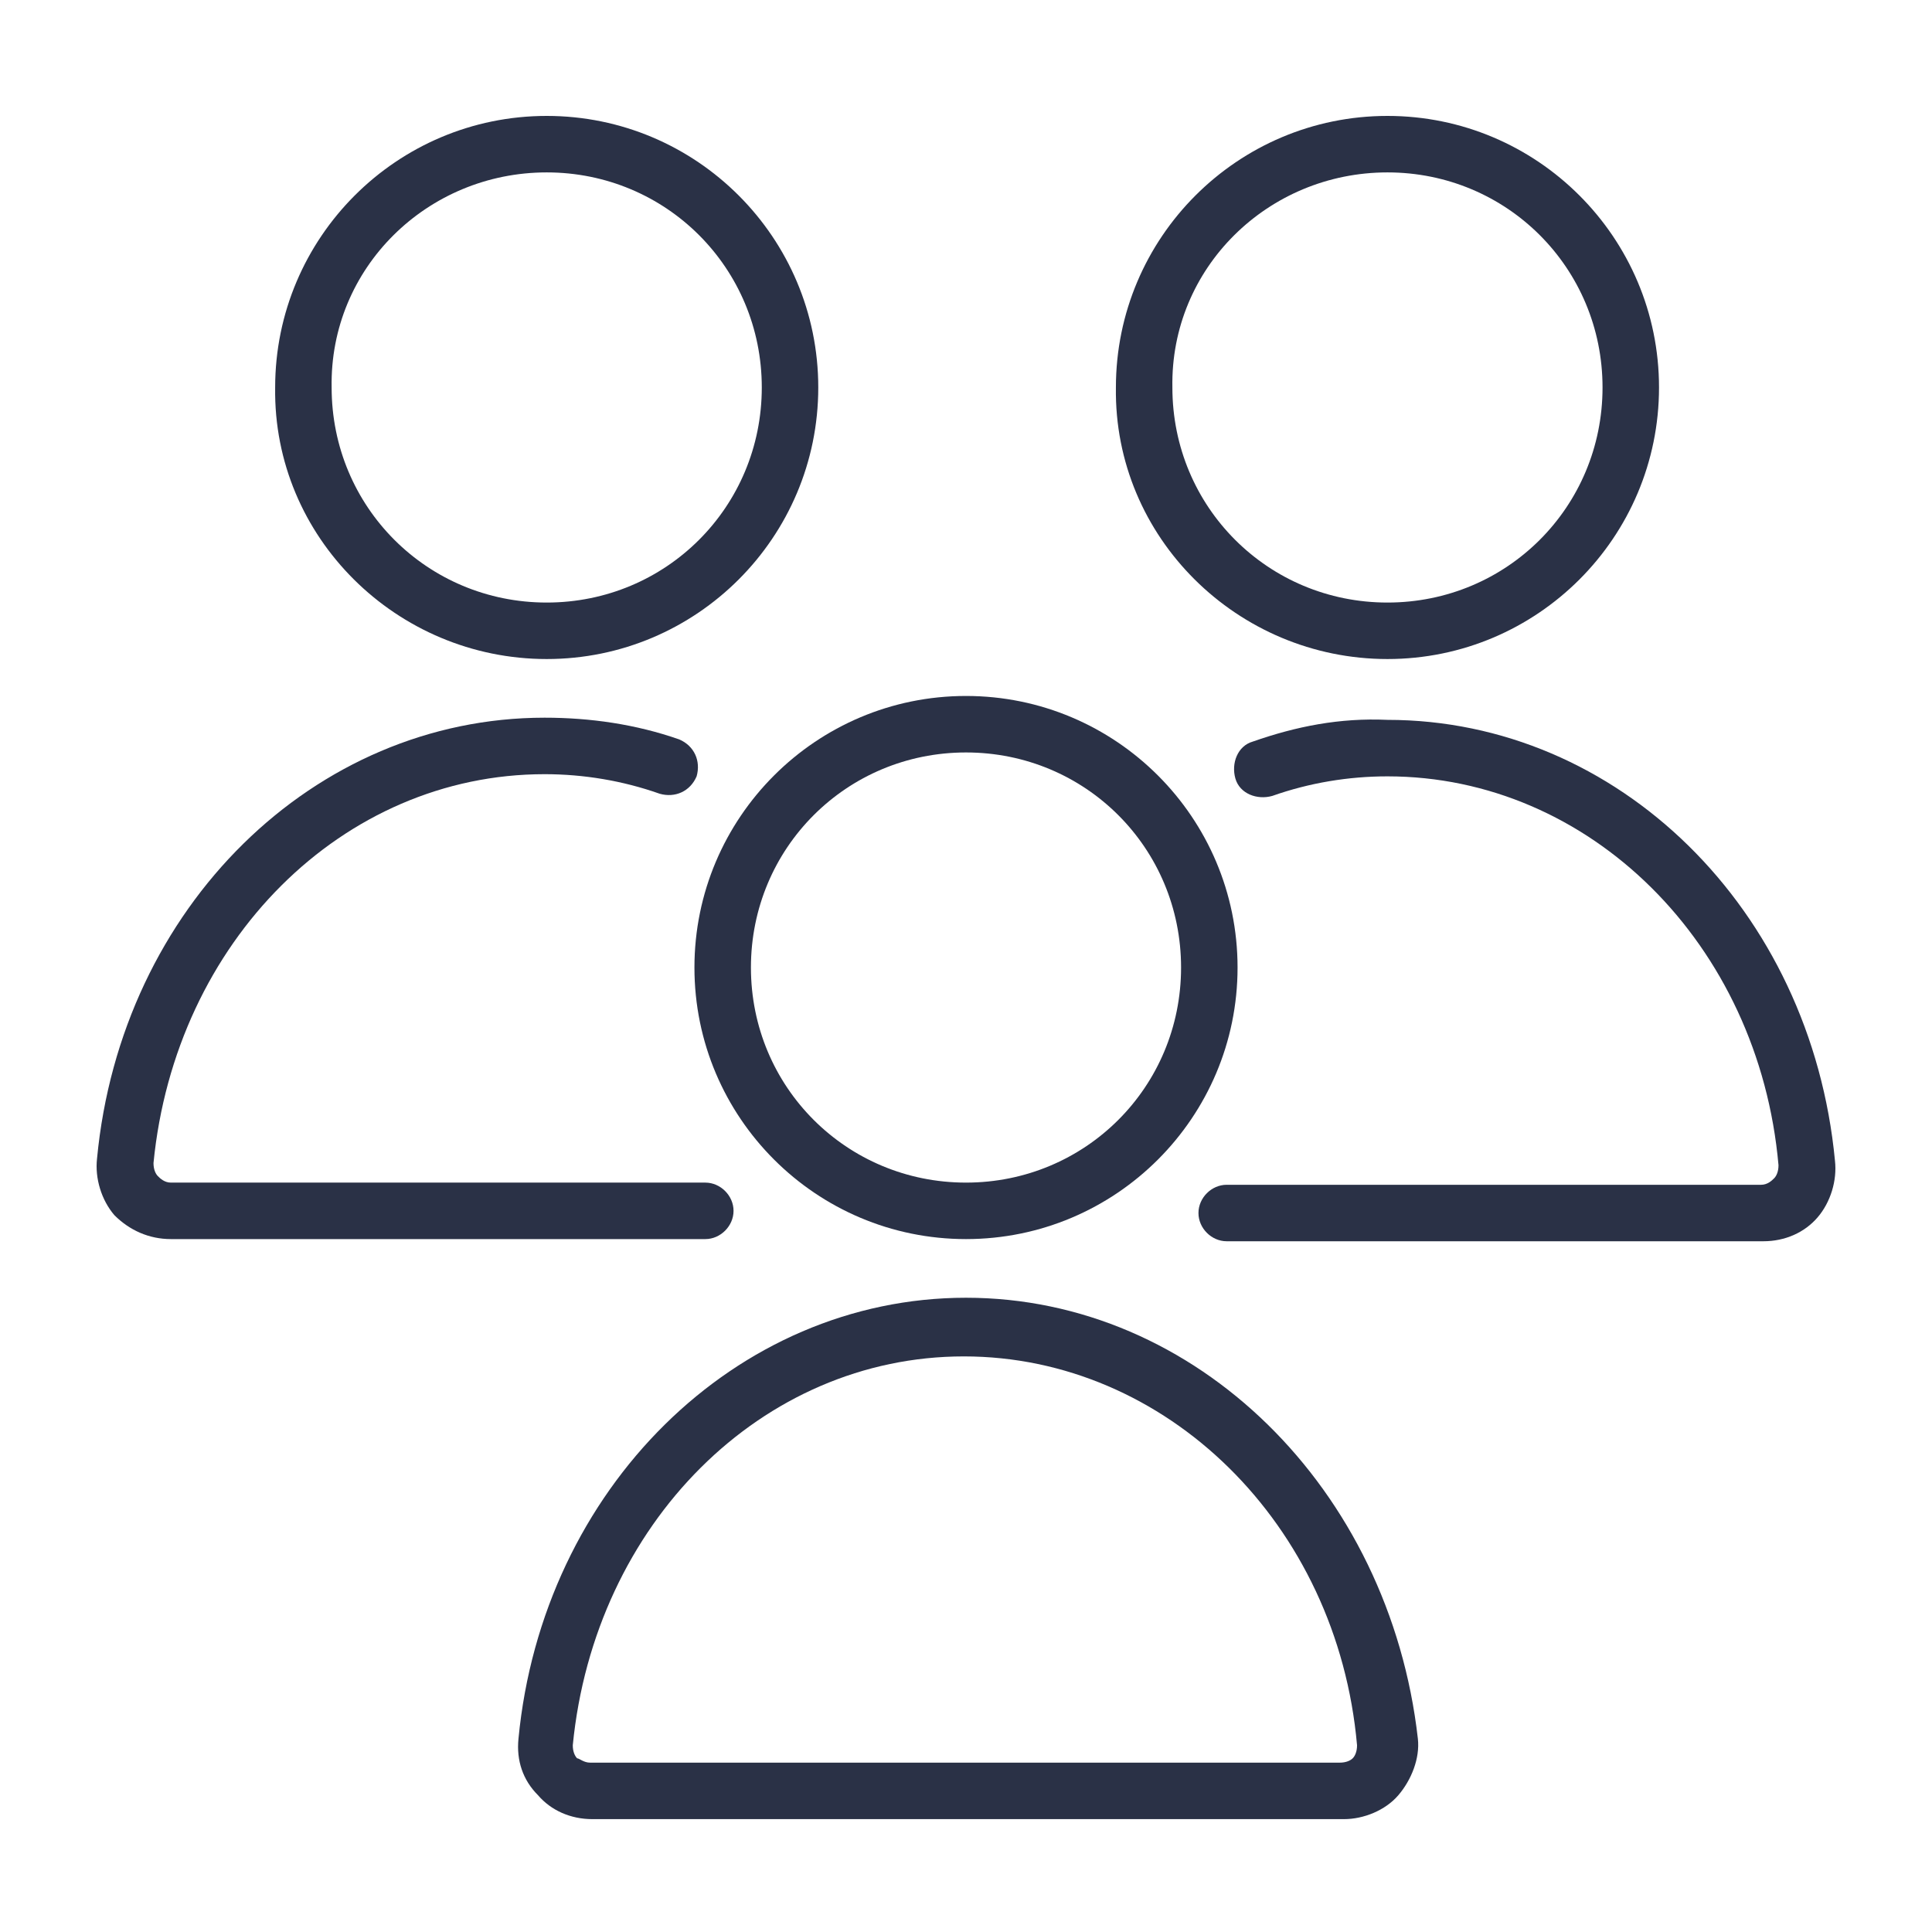
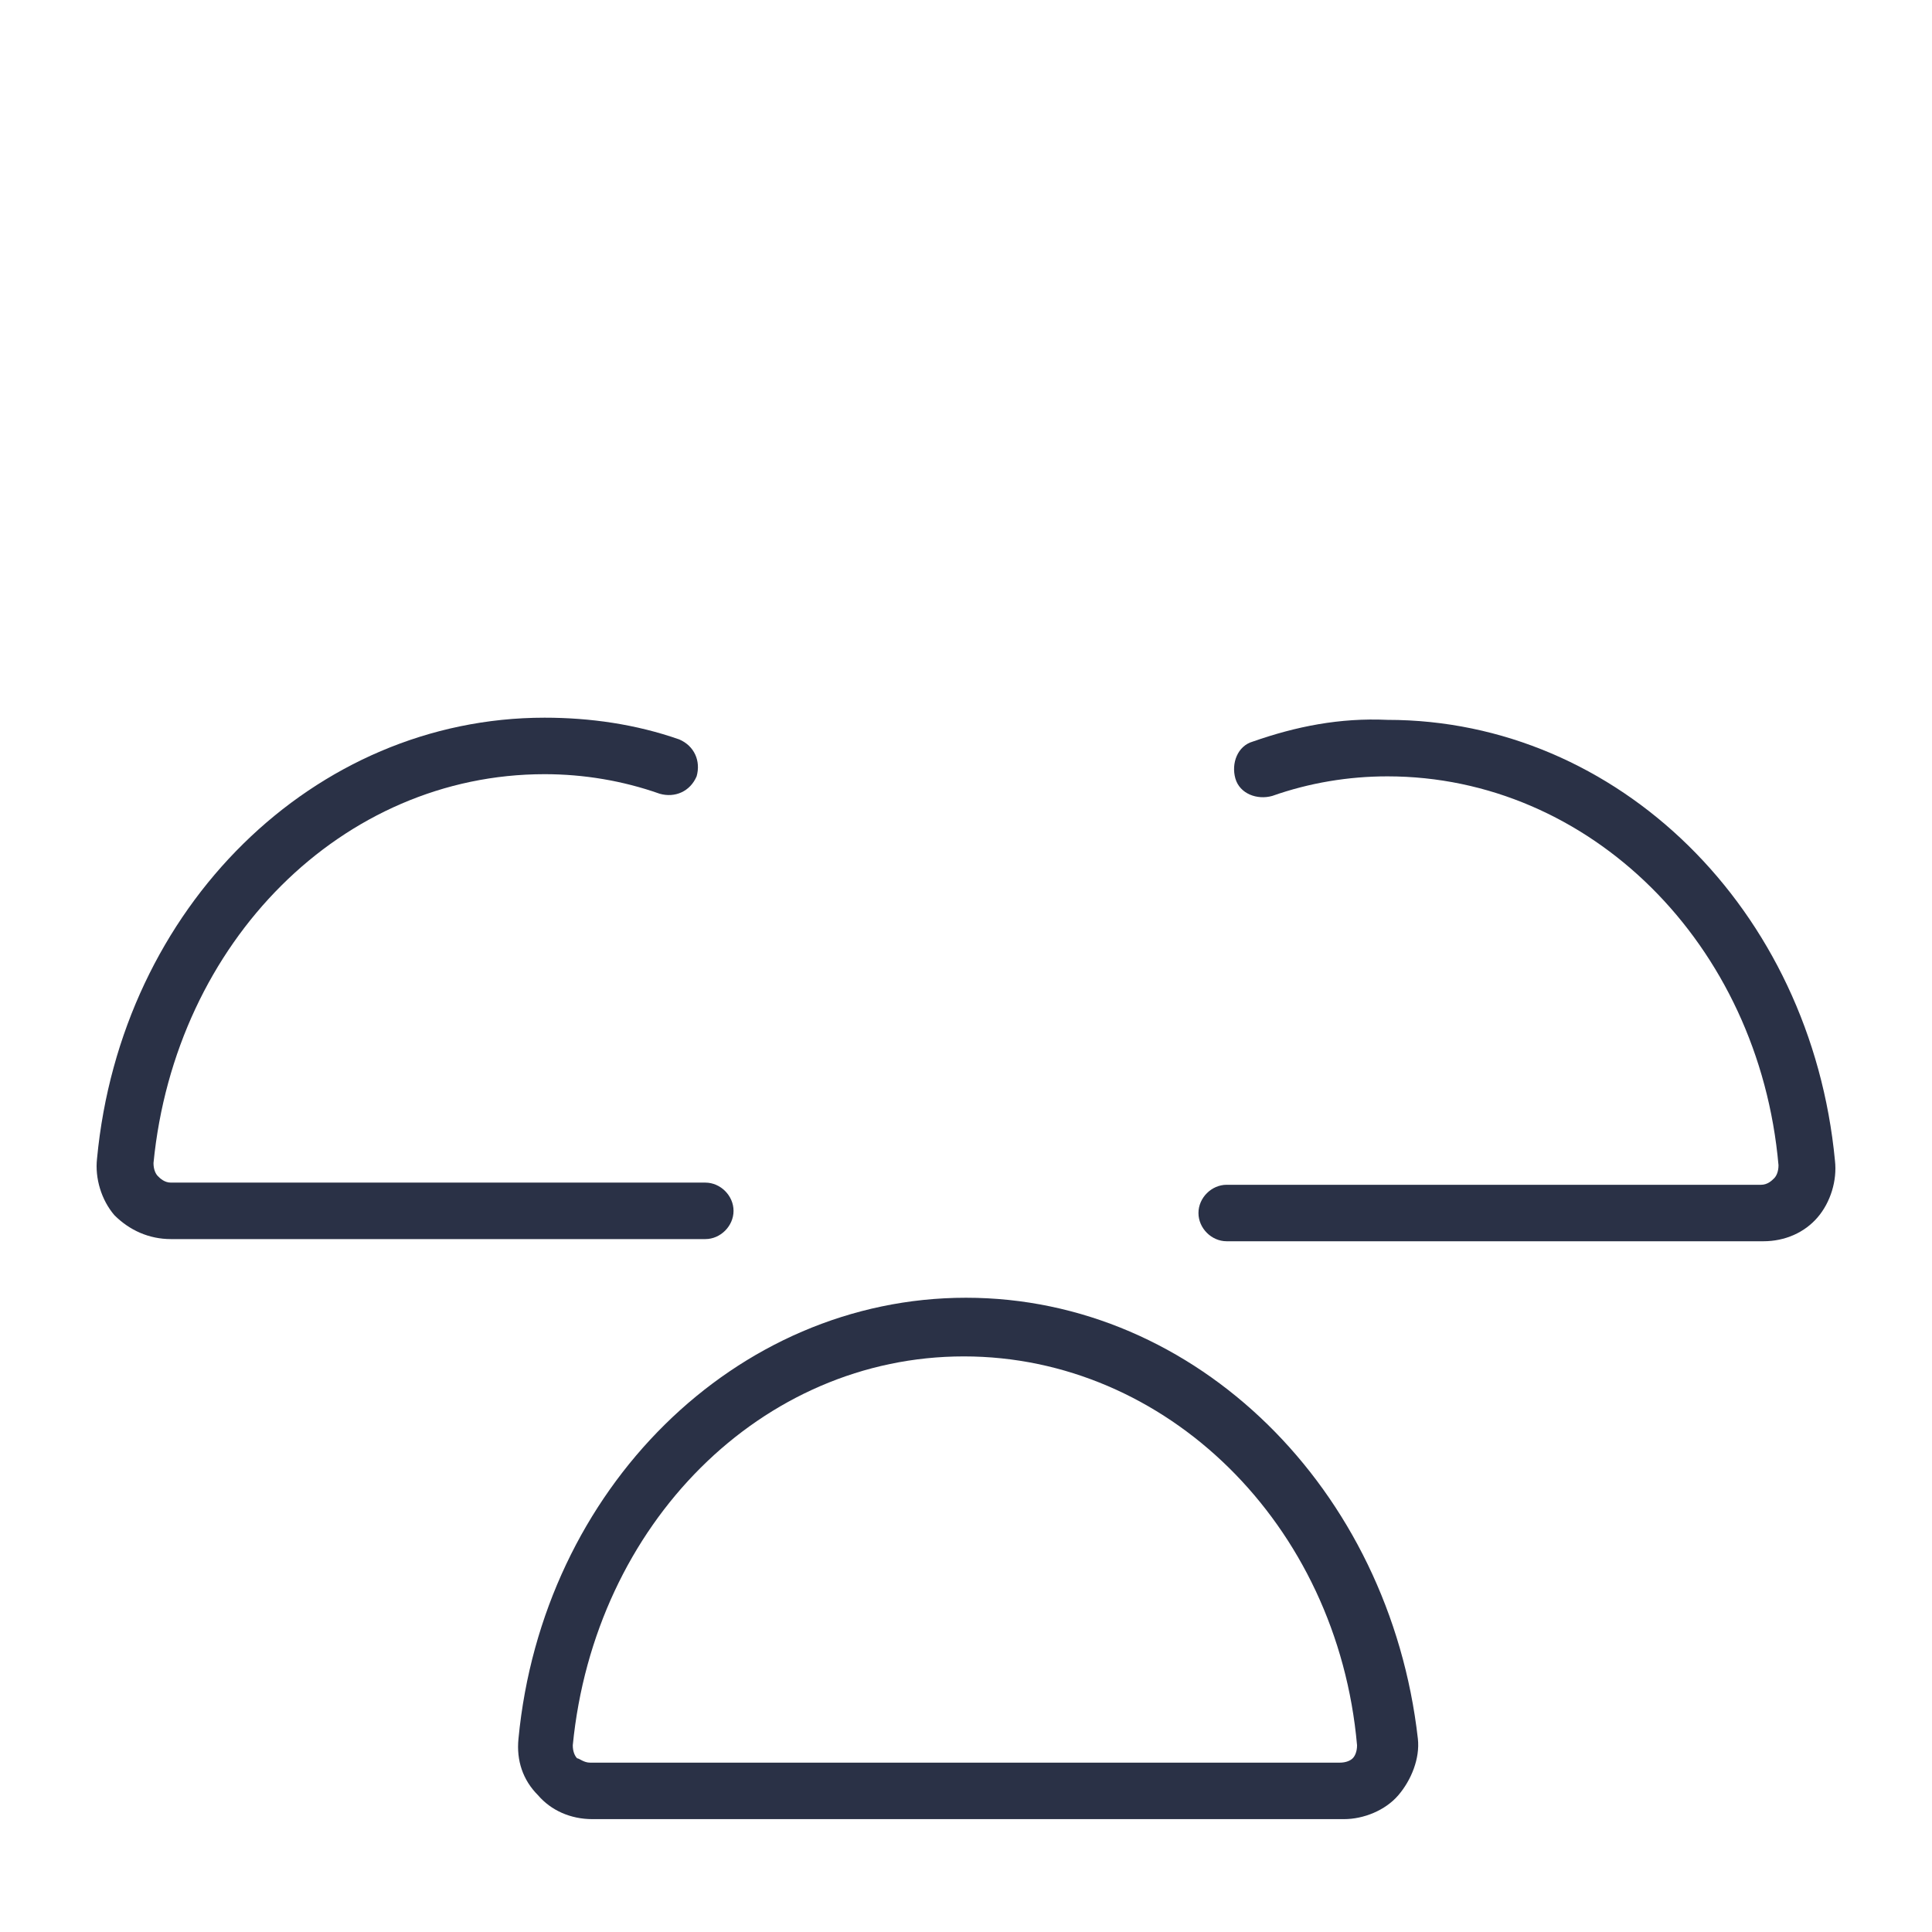
<svg xmlns="http://www.w3.org/2000/svg" width="200" height="200" viewBox="0 0 200 200" fill="none">
-   <path d="M71.888 100.158C71.888 115.676 84.482 128.27 100 128.27C115.518 128.27 128.112 115.676 128.112 100.158C128.112 84.64 115.518 72.046 100 72.046C84.482 72.046 71.888 84.64 71.888 100.158ZM100 77.894C112.369 77.894 122.264 87.789 122.264 100.158C122.264 112.527 112.369 122.423 100 122.423C87.631 122.423 77.736 112.527 77.736 100.158C77.736 87.789 87.631 77.894 100 77.894Z" fill="#2A3146" />
  <path d="M53.672 179.995C53.447 182.244 54.122 184.268 55.696 185.842C57.045 187.417 59.069 188.316 61.318 188.316H139.131C141.156 188.316 143.404 187.417 144.754 185.842C146.103 184.268 147.003 182.019 146.778 179.995C143.854 154.132 123.839 134.342 100 134.342C76.161 134.342 56.146 154.132 53.672 179.995ZM140.481 180.67C140.481 181.345 140.256 181.794 140.031 182.019C139.806 182.244 139.356 182.469 138.682 182.469H61.093C60.419 182.469 59.969 182.019 59.744 182.019C59.519 181.794 59.294 181.345 59.294 180.67C61.543 157.731 78.86 140.414 99.775 140.414C120.69 140.414 138.457 157.731 140.481 180.67Z" fill="#2A3146" />
-   <path d="M143.629 68.223C159.147 68.223 171.741 55.629 171.741 40.112C171.741 24.594 159.147 12 143.629 12C128.112 12 115.518 24.594 115.518 40.112C115.293 55.629 128.112 68.223 143.629 68.223ZM143.629 17.847C155.998 17.847 165.894 27.742 165.894 40.112C165.894 52.481 155.998 62.376 143.629 62.376C131.26 62.376 121.365 52.481 121.365 40.112C121.14 27.742 131.26 17.847 143.629 17.847Z" fill="#2A3146" />
  <path d="M129.686 76.769C128.112 77.219 127.437 79.018 127.887 80.593C128.337 82.167 130.136 82.841 131.71 82.392C135.533 81.042 139.581 80.368 143.629 80.368C164.544 80.368 182.086 97.684 184.11 120.624C184.11 121.298 183.885 121.748 183.66 121.973C183.435 122.198 182.986 122.648 182.311 122.648H126.987C125.413 122.648 124.064 123.997 124.064 125.571C124.064 127.145 125.413 128.495 126.987 128.495H182.536C184.785 128.495 186.809 127.595 188.158 126.021C189.508 124.447 190.182 122.198 189.957 120.174C187.484 94.086 167.468 74.52 143.629 74.52C138.682 74.296 134.184 75.195 129.686 76.769Z" fill="#2A3146" />
-   <path d="M56.596 68.223C72.113 68.223 84.707 55.629 84.707 40.112C84.707 24.594 72.113 12 56.596 12C41.078 12 28.484 24.594 28.484 40.112C28.259 55.629 41.078 68.223 56.596 68.223ZM56.596 17.847C68.965 17.847 78.86 27.742 78.86 40.112C78.86 52.481 68.965 62.376 56.596 62.376C44.226 62.376 34.331 52.481 34.331 40.112C34.106 27.742 44.226 17.847 56.596 17.847Z" fill="#2A3146" />
  <path d="M17.689 128.27H73.013C74.587 128.27 75.936 126.92 75.936 125.346C75.936 123.772 74.587 122.423 73.013 122.423H17.689C17.014 122.423 16.564 121.973 16.34 121.748C16.115 121.523 15.89 121.073 15.89 120.399C18.139 97.459 35.456 80.143 56.371 80.143C60.419 80.143 64.467 80.817 68.29 82.167C69.864 82.617 71.439 81.942 72.113 80.368C72.563 78.793 71.888 77.219 70.314 76.544C65.816 74.97 61.093 74.295 56.371 74.295C32.532 74.295 12.516 93.861 10.043 119.949C9.818 121.973 10.492 124.222 11.842 125.796C13.416 127.37 15.44 128.27 17.689 128.27Z" fill="#2A3146" />
</svg>